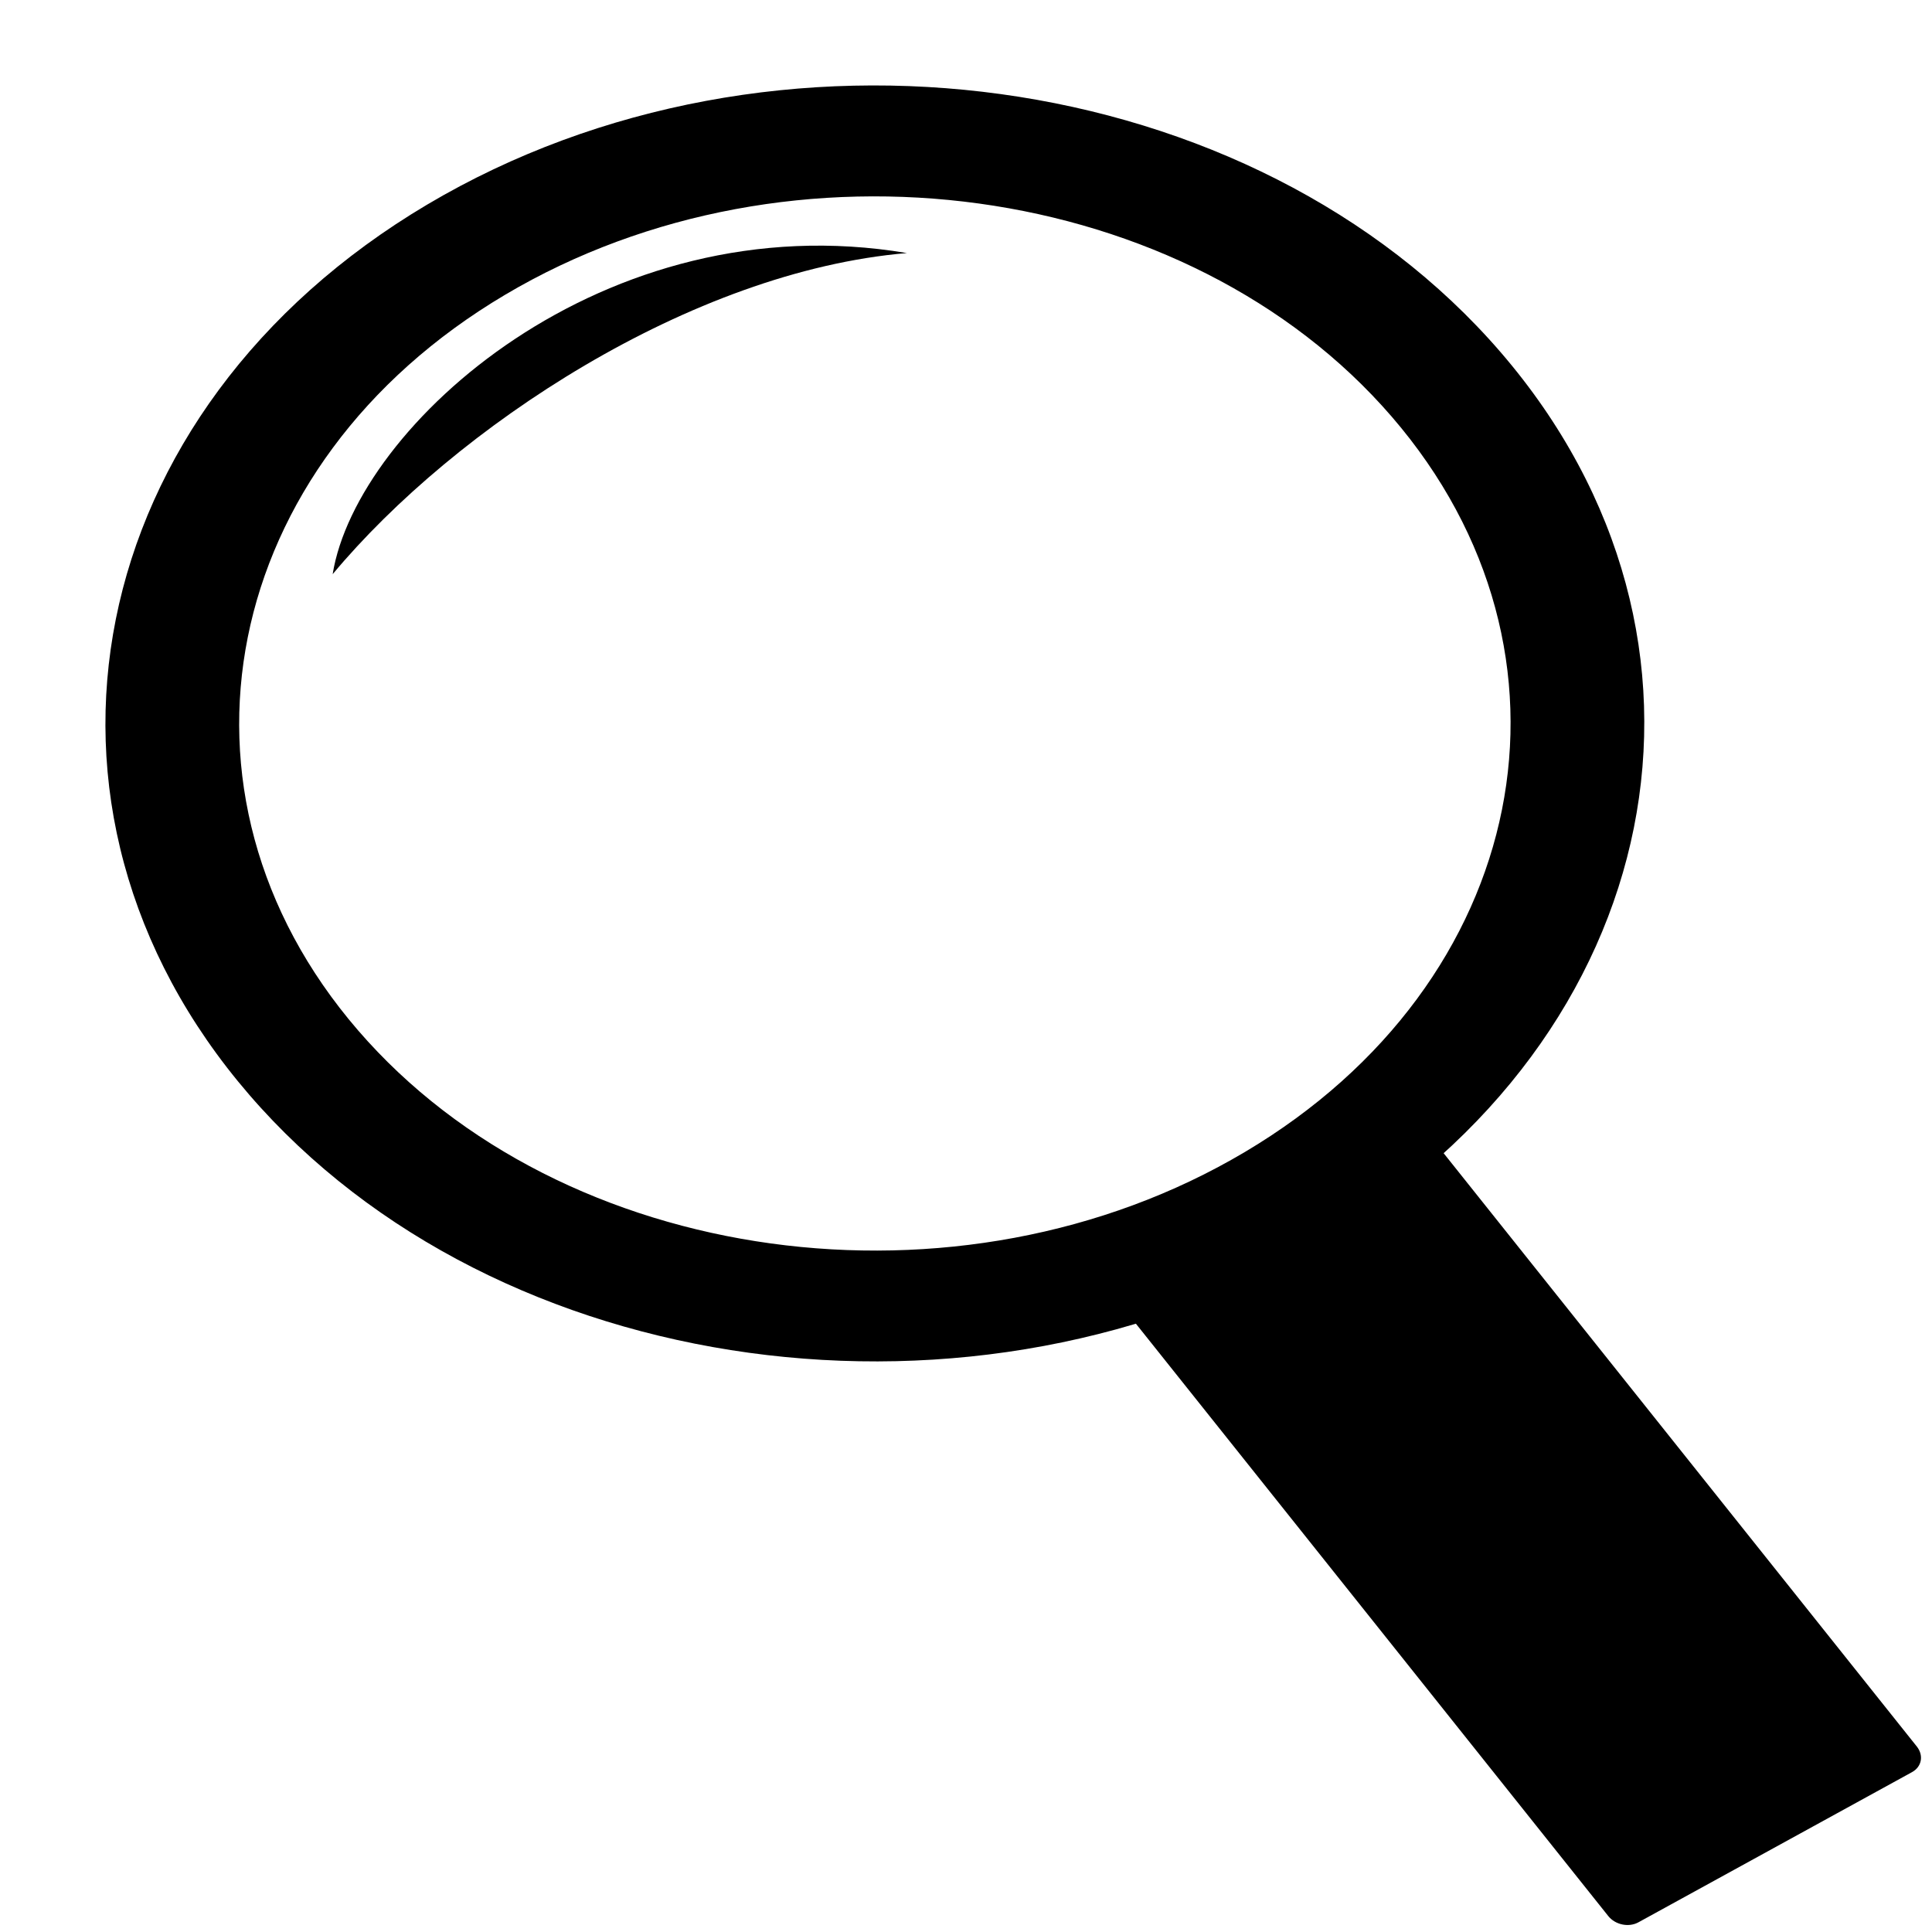
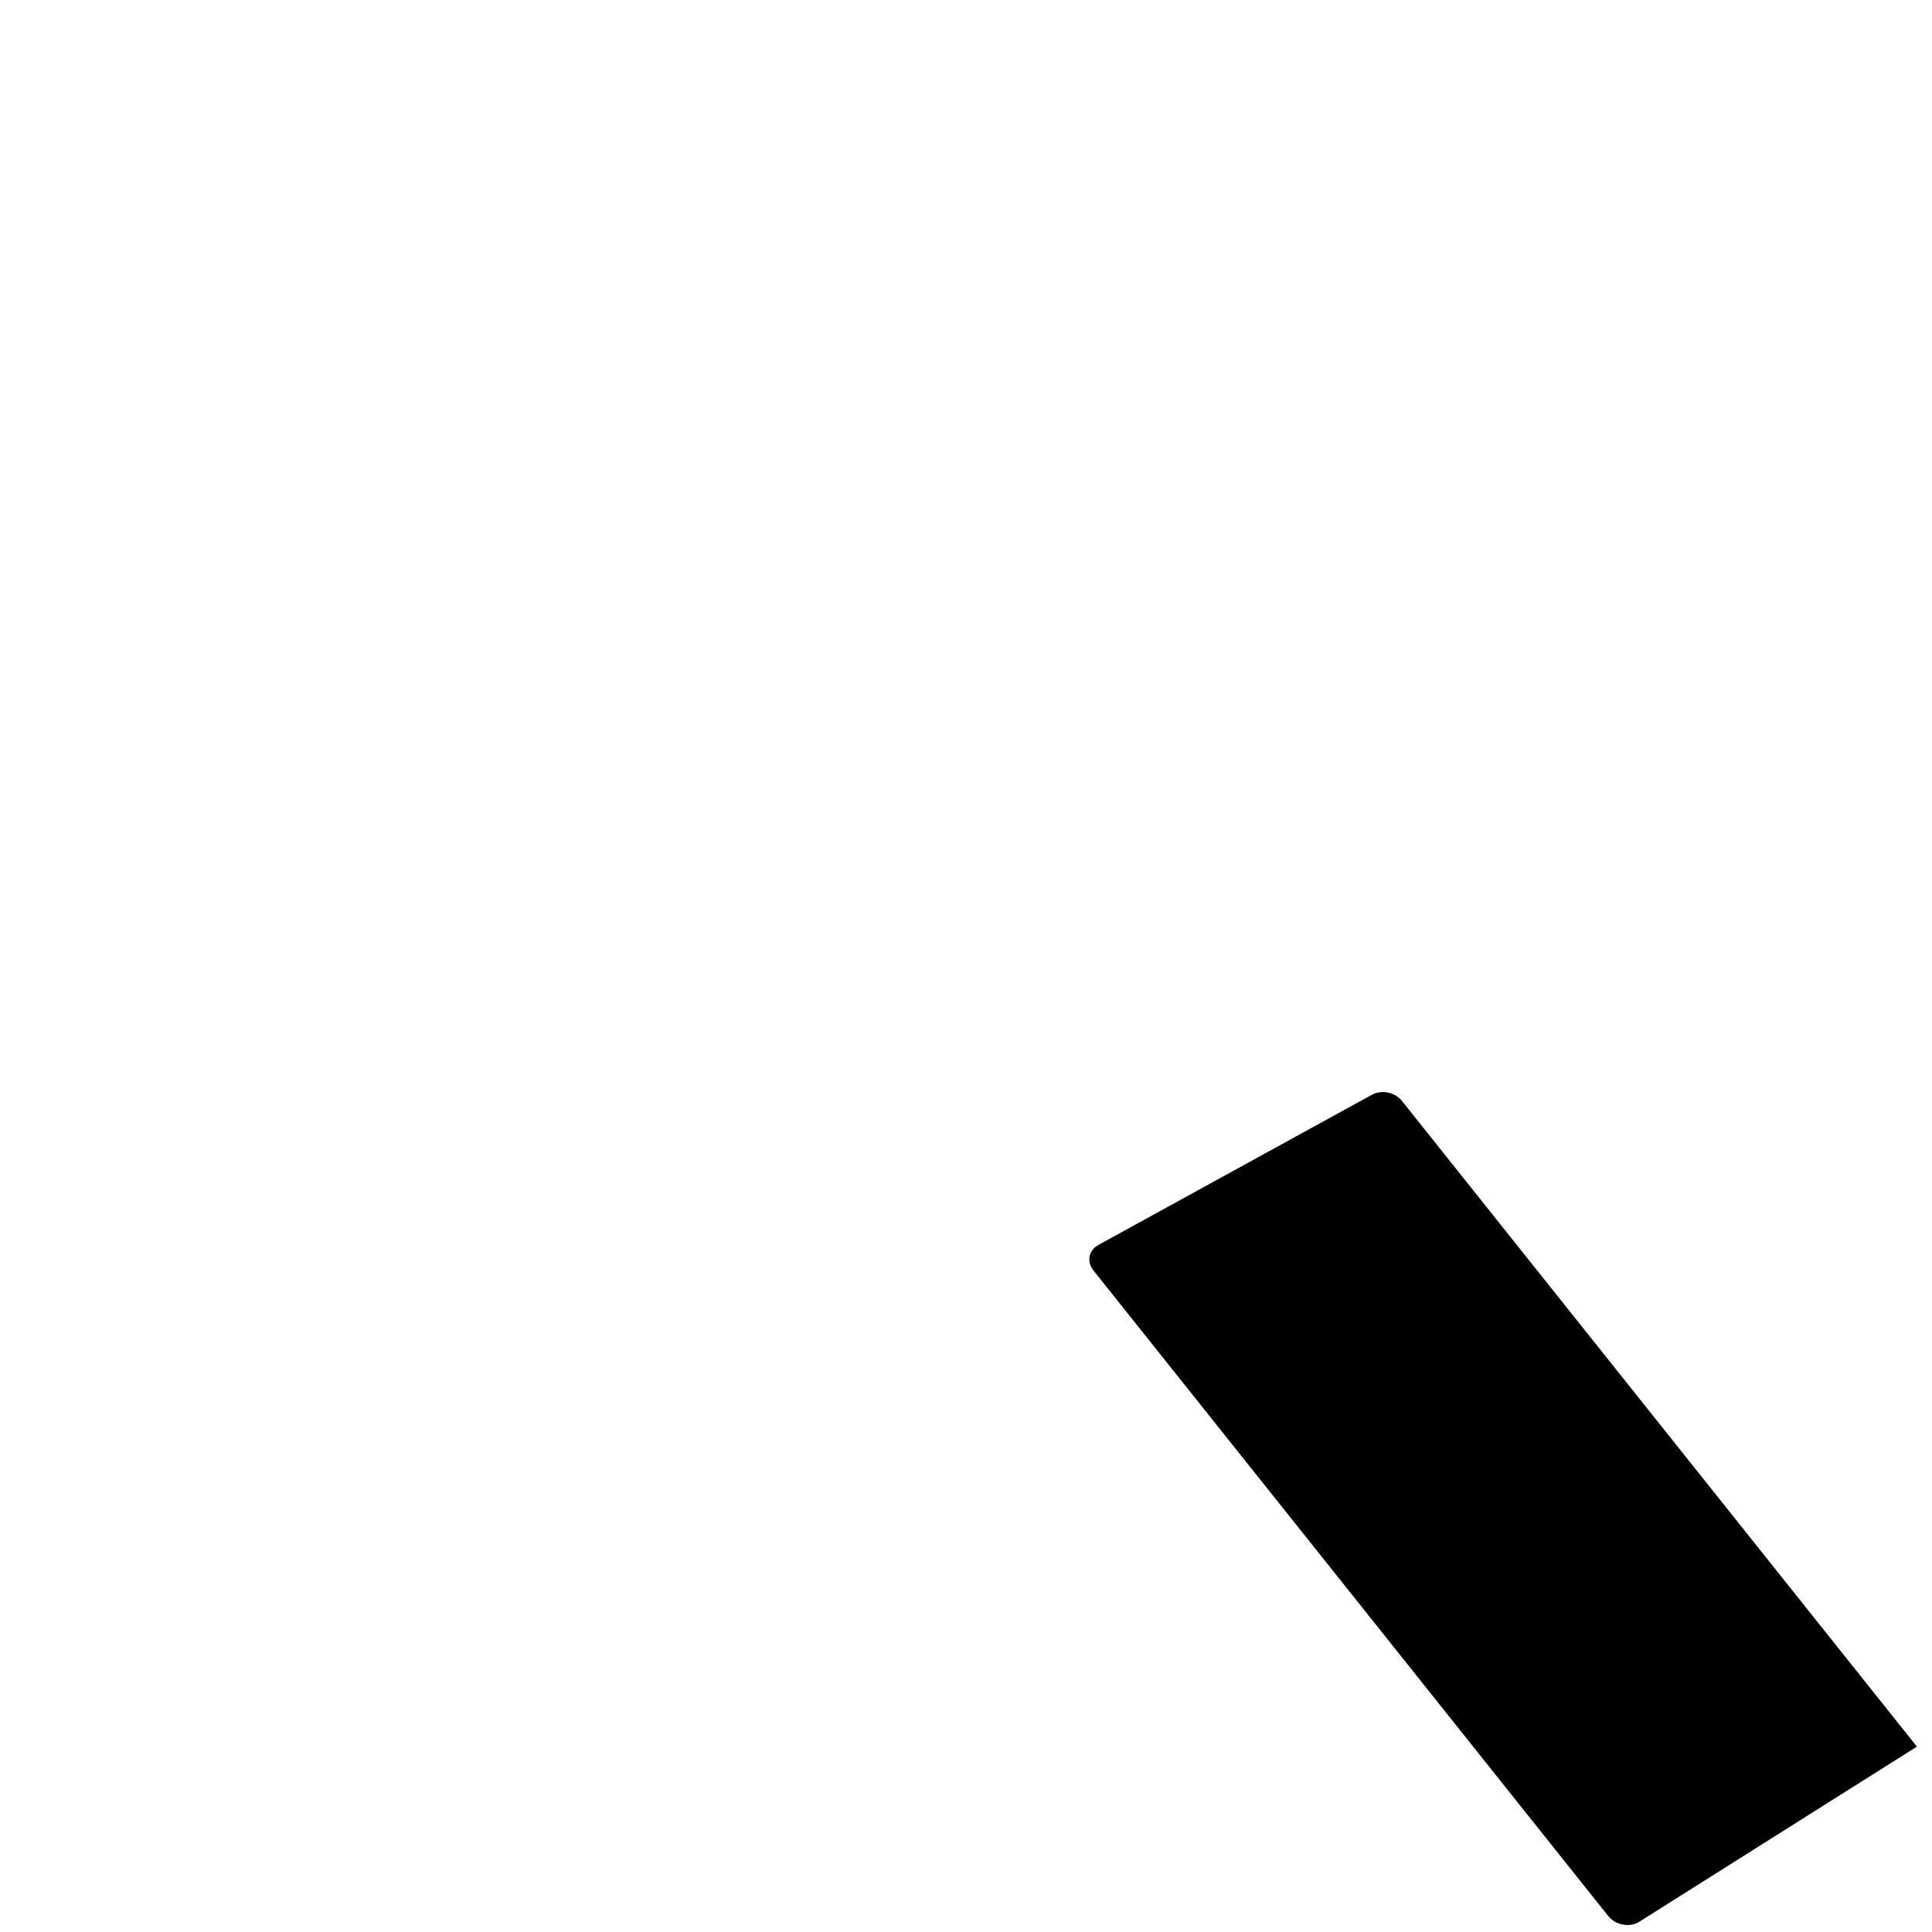
<svg xmlns="http://www.w3.org/2000/svg" width="64px" height="64px" viewBox="0 0 64 64" version="1.1">
  <g id="surface1">
-     <path style=" stroke:none;fill-rule:evenodd;fill:rgb(0%,0%,0%);fill-opacity:1;" d="M 14.152 6.777 C 25.598 -0.012 41.52 2.176 49.711 11.668 C 57.898 21.16 55.258 34.359 43.812 41.152 C 32.363 47.941 16.445 45.754 8.254 36.262 C 0.062 26.77 2.703 13.57 14.152 6.777 Z M 16.73 9.766 C 26.188 4.156 39.34 5.965 46.105 13.805 C 52.875 21.648 50.691 32.555 41.234 38.164 C 31.777 43.777 18.625 41.969 11.855 34.125 C 5.09 26.281 7.27 15.375 16.73 9.766 Z M 16.73 9.766 " />
-     <path style=" stroke:none;fill-rule:evenodd;fill:rgb(0%,0%,0%);fill-opacity:1;" d="M 36.383 41.242 L 45.445 36.266 C 45.766 36.09 46.211 36.18 46.441 36.469 L 63.5 57.859 C 63.73 58.152 63.66 58.527 63.34 58.703 L 54.273 63.68 C 53.953 63.855 53.508 63.762 53.277 63.473 L 36.219 42.082 C 35.988 41.793 36.062 41.418 36.383 41.242 Z M 36.383 41.242 " />
-     <path style=" stroke:none;fill-rule:evenodd;fill:rgb(0%,0%,0%);fill-opacity:1;" d="M 11.02 19.02 C 15.078 14.156 22.895 8.988 30.043 8.383 C 20.008 6.691 11.809 14.109 11.02 19.02 Z M 11.02 19.02 " />
+     <path style=" stroke:none;fill-rule:evenodd;fill:rgb(0%,0%,0%);fill-opacity:1;" d="M 36.383 41.242 L 45.445 36.266 C 45.766 36.09 46.211 36.18 46.441 36.469 L 63.5 57.859 L 54.273 63.68 C 53.953 63.855 53.508 63.762 53.277 63.473 L 36.219 42.082 C 35.988 41.793 36.062 41.418 36.383 41.242 Z M 36.383 41.242 " />
  </g>
</svg>